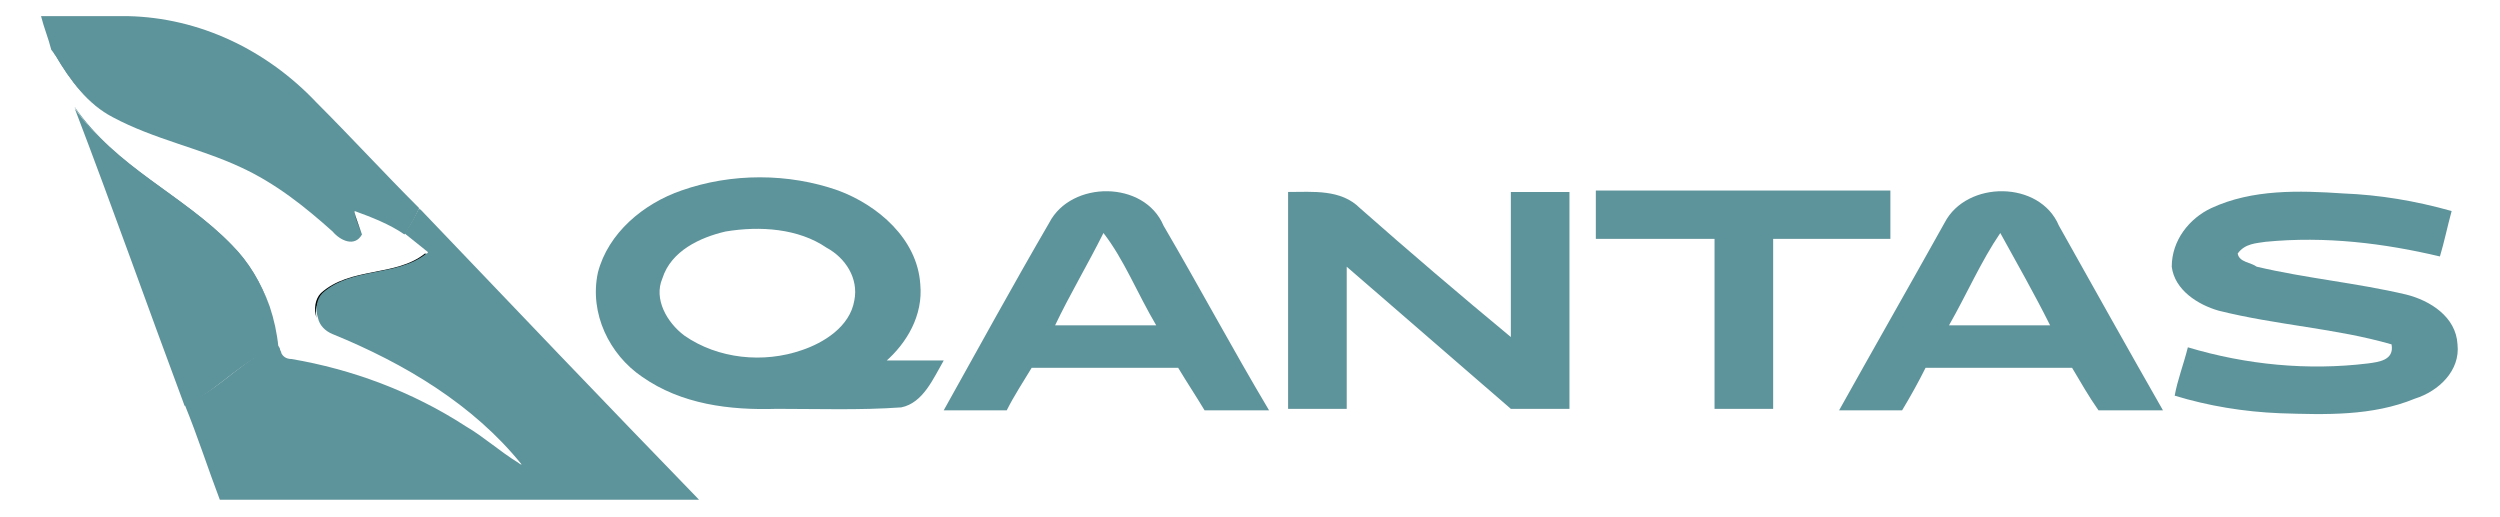
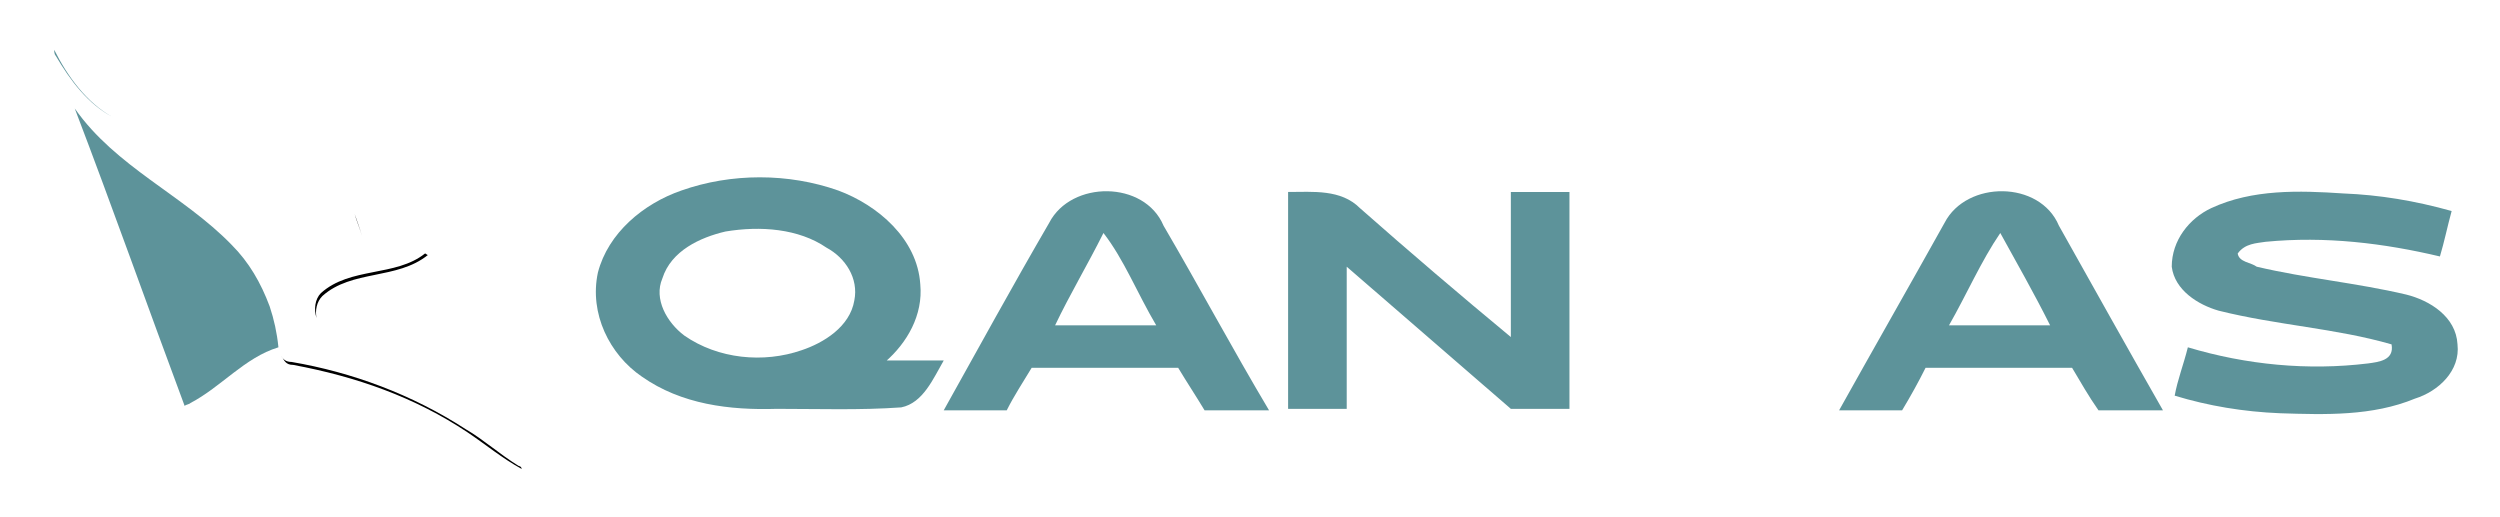
<svg xmlns="http://www.w3.org/2000/svg" id="Layer_1" x="0px" y="0px" viewBox="0 0 170.6 35.3" style="enable-background:new 0 0 170.6 35.3;" xml:space="preserve">
  <style type="text/css">	.st0{fill:none;}	.st1{fill:#5D939A;}</style>
-   <rect x="2.8" y="1.1" class="st0" width="165" height="33" />
-   <path class="st1" d="M28.6,14.2C28.6,14.2,28.6,14.3,28.6,14.2c-0.3,0.7-0.6,1.2-1,1.8c0,0,0,0,0,0c-1-0.7-2.3-1.2-3.4-1.6 c0,0,0,0.1,0,0.1c0.1,0.4,0.4,1.2,0.5,1.5c0,0,0,0,0,0c-0.5,0.9-1.5,0.4-2-0.2c-1.9-1.7-3.9-3.3-6.3-4.4c-2.8-1.3-5.9-1.9-8.7-3.4 C6,7.1,4.8,5.5,3.8,3.8C3.7,3.7,3.6,3.5,3.5,3.4C3.3,2.6,3,1.9,2.8,1.1h5.9c4.9,0.1,9.5,2.3,12.9,5.9C24,9.4,26.2,11.8,28.6,14.2z" />
  <path class="st1" d="M19,23.7c-2.3,0.7-3.9,2.7-6,3.8c-0.1,0.1-0.3,0.1-0.4,0.2c-2.5-6.7-4.9-13.5-7.5-20.3c0,0,0,0,0,0 c2.8,4,7.4,5.9,10.7,9.3c1.2,1.2,2,2.6,2.6,4.2C18.7,21.8,18.9,22.7,19,23.7z" />
  <path class="st1" d="M3.8,3.8C3.7,3.7,3.7,3.5,3.7,3.4C4.6,5.2,5.9,7,7.7,8C6,7.1,4.8,5.5,3.8,3.8z" />
-   <path class="st1" d="M15.8,16.7c1.2,1.2,2,2.6,2.6,4.2c-0.6-1.5-1.4-2.8-2.5-4C12.6,13.5,8,11.6,5.2,7.5c0-0.1-0.1-0.1-0.1-0.2 C7.9,11.4,12.5,13.3,15.8,16.7z" />
  <path d="M24.7,16.1c-0.1-0.4-0.4-1.2-0.5-1.5c0,0,0,0,0,0C24.3,15,24.6,15.7,24.7,16.1C24.7,16,24.7,16,24.7,16.1z" />
  <path d="M21.6,21.7c-0.2-0.6-0.1-1.3,0.3-1.7c2-1.8,5.1-1.1,7.1-2.7c0.1,0,0.1,0.1,0.2,0.1c-2.1,1.7-5.2,1-7.2,2.8 C21.6,20.6,21.5,21.2,21.6,21.7z" />
  <path d="M35.6,32c-1.3-0.7-2.5-1.7-3.7-2.5c-3.6-2.4-7.6-3.8-11.9-4.6c-0.5,0-0.6-0.3-0.8-0.6c0.1,0.2,0.3,0.4,0.7,0.4 c4.1,0.7,8.2,2.2,11.9,4.6c1.2,0.7,2.3,1.7,3.6,2.5C35.5,31.8,35.6,31.9,35.6,32z" />
  <path class="st1" d="M60.4,24.7c1.5-1.3,2.6-3.2,2.4-5.3c-0.2-3.1-2.9-5.4-5.6-6.4c-3.4-1.2-7.3-1.2-10.7,0c-2.6,0.9-5,2.9-5.7,5.6 c-0.6,2.8,0.8,5.6,3,7.1c2.7,1.9,6,2.3,9.2,2.2c2.8,0,5.7,0.1,8.5-0.1c1.5-0.3,2.2-2,2.9-3.2H60.4z M58.3,20.5 c-0.3,1.8-2.1,2.9-3.6,3.4c-2.6,0.9-5.7,0.6-8-1c-1.2-0.9-2.1-2.5-1.5-3.9c0.6-1.9,2.6-2.8,4.3-3.2c2.4-0.4,5-0.2,6.9,1.1 C57.7,17.6,58.6,19,58.3,20.5z" />
  <path class="st1" d="M79.4,15.4c-1.3-3.1-6.3-3.1-7.8-0.2c-2.5,4.3-4.8,8.5-7.2,12.8h4.3c0.5-1,1.1-1.9,1.7-2.9h10 c0.6,1,1.2,1.9,1.8,2.9h4.4C84.1,23.8,81.8,19.5,79.4,15.4z M72,22.2c1-2.1,2.2-4.1,3.3-6.3c1.4,1.8,2.3,4.1,3.6,6.3H72z" />
  <path class="st1" d="M87.9,13.1c1.7,0,3.6-0.2,4.9,1.1c3.4,3,6.8,5.9,10.3,8.8v-9.9h4v14.8h-4c-3.7-3.2-7.5-6.5-11.2-9.7v9.7h-4 V13.1z" />
-   <path class="st1" d="M108.9,13H129v3.3H121v11.6h-4V16.3h-8.1C108.9,16.3,108.9,13,108.9,13z" />
  <path class="st1" d="M140.5,15.4c-1.3-3.1-6.3-3.1-7.8-0.2c-2.4,4.3-4.8,8.5-7.2,12.8h4.3c0.6-1,1.1-1.9,1.6-2.9h10 c0.6,1,1.1,1.9,1.8,2.9h4.4C145.2,23.8,142.8,19.5,140.5,15.4z M133,22.2c1.2-2.1,2.2-4.4,3.5-6.3c1.1,2,2.3,4.1,3.4,6.3H133z" />
  <path class="st1" d="M150.9,14.2c2.8-1.3,6-1.2,9-1c2.5,0.1,4.9,0.5,7.4,1.2c-0.3,1.1-0.5,2.1-0.8,3.1c-3.8-0.9-7.8-1.4-11.9-1 c-0.6,0.1-1.4,0.1-1.9,0.8c0.1,0.6,0.9,0.6,1.3,0.9c3.4,0.8,6.8,1.1,10.2,1.9c1.6,0.4,3.4,1.5,3.5,3.4c0.2,1.8-1.3,3.2-2.9,3.7 c-2.9,1.2-6.1,1.1-9.2,1c-2.5-0.1-4.9-0.5-7.2-1.2c0.2-1.1,0.6-2.1,0.9-3.3c4,1.2,8.2,1.6,12.3,1.1c0.7-0.1,1.8-0.2,1.6-1.3 c-3.8-1.1-7.8-1.3-11.8-2.3c-1.4-0.4-3-1.4-3.2-3C148.2,16.4,149.4,14.9,150.9,14.2L150.9,14.2z" />
-   <path class="st1" d="M47.7,34.1H15c-0.8-2.1-1.5-4.3-2.4-6.5c0.1-0.1,0.3-0.1,0.4-0.2c2.2-1,3.8-3.1,6-3.8c0,0.1,0.1,0.1,0.1,0.2 c0,0.1,0.1,0.2,0.1,0.3c0.1,0.2,0.3,0.4,0.7,0.4c4.1,0.7,8.2,2.2,11.9,4.6c1.2,0.7,2.3,1.7,3.6,2.5c0,0,0.1,0.1,0.2,0.1 c-3.3-4.1-8-6.9-12.9-8.9c-0.5-0.2-0.9-0.6-1-1.1c-0.2-0.6-0.1-1.3,0.3-1.7c2-1.8,5.1-1.1,7.1-2.7c0,0,0.1,0,0.1-0.1 c-0.5-0.4-1-0.8-1.5-1.2c0,0-0.1-0.1-0.1-0.1c0.4-0.5,0.7-1.1,1-1.7c0,0,0,0.1,0.1,0.1C35,20.9,41.3,27.5,47.7,34.1z" />
</svg>